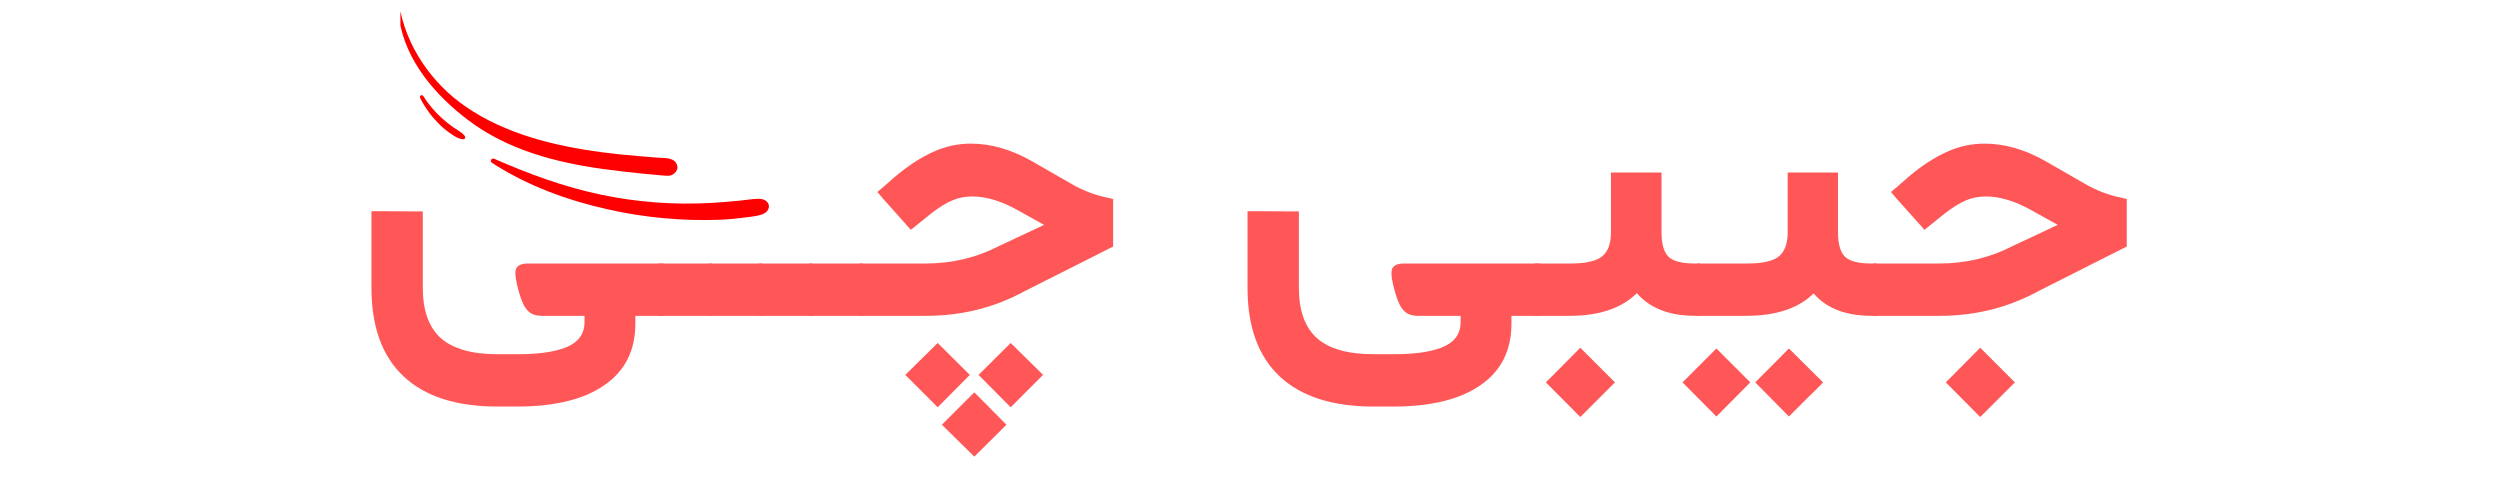
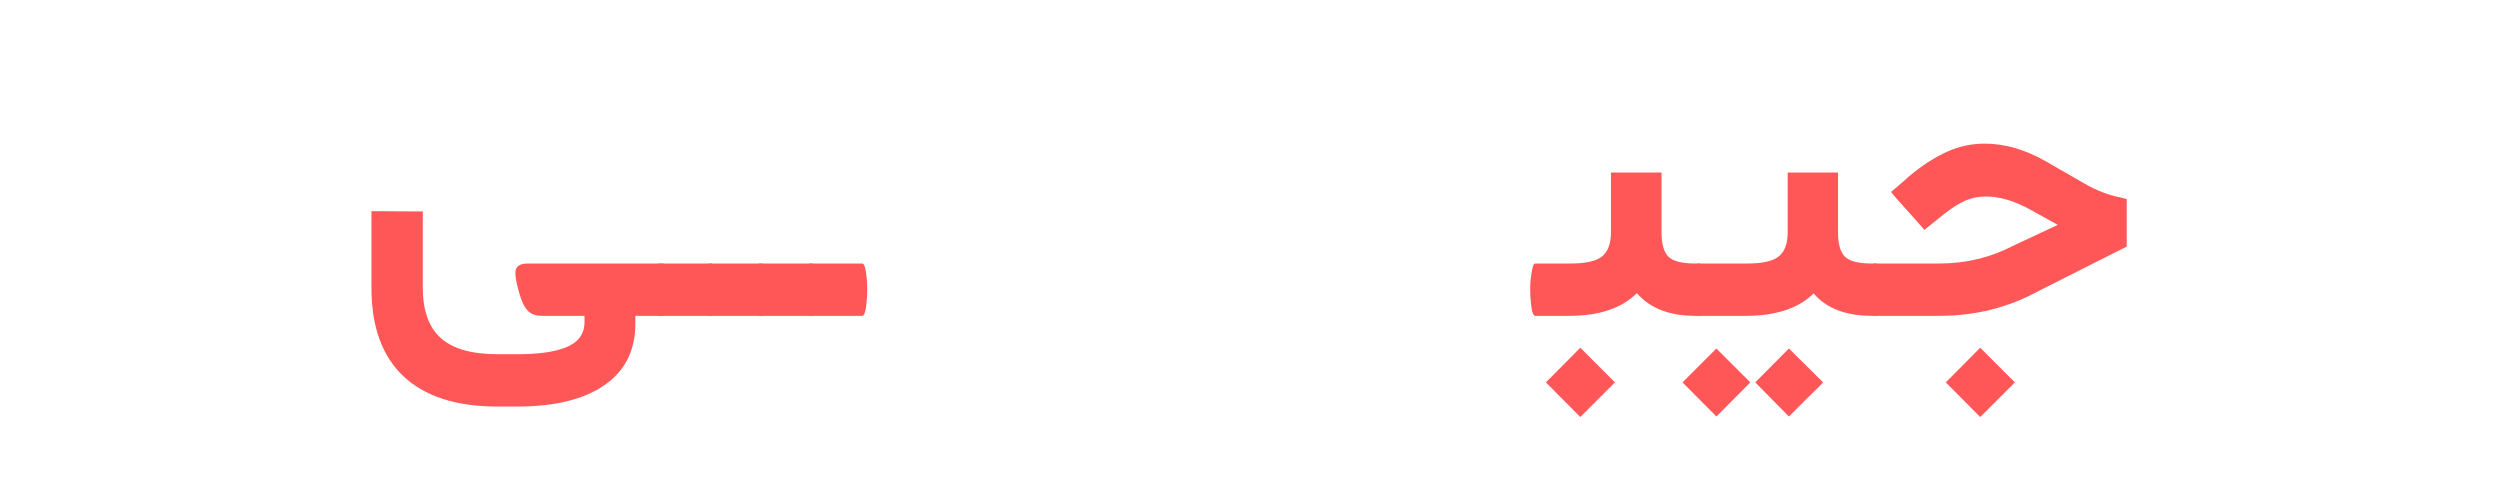
<svg xmlns="http://www.w3.org/2000/svg" width="209" zoomAndPan="magnify" viewBox="0 0 156.75 30" height="40" preserveAspectRatio="xMidYMid meet" version="1.0">
  <defs>
    <g />
    <clipPath id="6b753c12f5">
-       <path d="M 25.105 0.25 L 43 0.25 L 43 12 L 25.105 12 Z M 25.105 0.25 " clip-rule="nonzero" />
-     </clipPath>
+       </clipPath>
    <clipPath id="047d57cac0">
      <path d="M 30 9 L 48.172 9 L 48.172 14 L 30 14 Z M 30 9 " clip-rule="nonzero" />
    </clipPath>
  </defs>
  <g fill="#ff5757" fill-opacity="1">
    <g transform="translate(22.54, 19.803)">
      <g>
        <path d="M 17.484 0 L 17.297 0 L 17.297 0.484 C 17.297 2.172 16.648 3.457 15.359 4.344 C 14.078 5.238 12.25 5.688 9.875 5.688 L 8.656 5.688 C 6.07 5.688 4.109 5.055 2.766 3.797 C 1.422 2.535 0.75 0.688 0.75 -1.75 L 0.75 -6.562 L 1.266 -6.562 L 3.469 -6.547 L 3.969 -6.547 L 3.969 -1.766 C 3.969 -0.336 4.344 0.711 5.094 1.391 C 5.852 2.066 7.039 2.406 8.656 2.406 L 9.875 2.406 C 10.508 2.406 11.07 2.375 11.562 2.312 C 12.051 2.25 12.492 2.145 12.891 2 C 13.285 1.852 13.586 1.645 13.797 1.375 C 14.004 1.102 14.109 0.781 14.109 0.406 L 14.109 0 L 11.422 0 C 11.035 0 10.738 -0.113 10.531 -0.344 C 10.32 -0.57 10.145 -0.953 10 -1.484 C 9.801 -2.172 9.734 -2.641 9.797 -2.891 C 9.867 -3.148 10.125 -3.281 10.562 -3.281 L 17.484 -3.281 C 17.578 -3.281 17.648 -3.102 17.703 -2.75 C 17.766 -2.395 17.797 -2.055 17.797 -1.734 L 17.797 -1.594 C 17.797 -1.25 17.766 -0.895 17.703 -0.531 C 17.648 -0.176 17.578 0 17.484 0 Z M 19.047 -3.281 C 19.098 -3.281 19.141 -3.102 19.172 -2.75 C 19.203 -2.395 19.219 -2.055 19.219 -1.734 L 19.219 -1.594 C 19.219 -1.25 19.203 -0.895 19.172 -0.531 C 19.141 -0.176 19.098 0 19.047 0 L 17.172 0 C 17.109 0 17.062 -0.176 17.031 -0.531 C 17 -0.895 16.984 -1.25 16.984 -1.594 L 16.984 -1.734 C 16.984 -2.055 17 -2.395 17.031 -2.75 C 17.062 -3.102 17.109 -3.281 17.172 -3.281 Z M 19.047 -3.281 " />
      </g>
    </g>
  </g>
  <g fill="#ff5757" fill-opacity="1">
    <g transform="translate(41.388, 19.803)">
      <g>
        <path d="M 3.219 -3.281 C 3.32 -3.281 3.398 -3.102 3.453 -2.75 C 3.504 -2.395 3.531 -2.055 3.531 -1.734 L 3.531 -1.594 C 3.531 -1.25 3.504 -0.895 3.453 -0.531 C 3.398 -0.176 3.32 0 3.219 0 L -0.062 0 C -0.164 0 -0.242 -0.176 -0.297 -0.531 C -0.348 -0.895 -0.375 -1.25 -0.375 -1.594 L -0.375 -1.734 C -0.375 -2.055 -0.348 -2.395 -0.297 -2.75 C -0.242 -3.102 -0.164 -3.281 -0.062 -3.281 Z M 3.219 -3.281 " />
      </g>
    </g>
  </g>
  <g fill="#ff5757" fill-opacity="1">
    <g transform="translate(44.54, 19.803)">
      <g>
        <path d="M 3.219 -3.281 C 3.32 -3.281 3.398 -3.102 3.453 -2.75 C 3.504 -2.395 3.531 -2.055 3.531 -1.734 L 3.531 -1.594 C 3.531 -1.25 3.504 -0.895 3.453 -0.531 C 3.398 -0.176 3.32 0 3.219 0 L -0.062 0 C -0.164 0 -0.242 -0.176 -0.297 -0.531 C -0.348 -0.895 -0.375 -1.25 -0.375 -1.594 L -0.375 -1.734 C -0.375 -2.055 -0.348 -2.395 -0.297 -2.75 C -0.242 -3.102 -0.164 -3.281 -0.062 -3.281 Z M 3.219 -3.281 " />
      </g>
    </g>
  </g>
  <g fill="#ff5757" fill-opacity="1">
    <g transform="translate(47.692, 19.803)">
      <g>
        <path d="M 3.219 -3.281 C 3.32 -3.281 3.398 -3.102 3.453 -2.75 C 3.504 -2.395 3.531 -2.055 3.531 -1.734 L 3.531 -1.594 C 3.531 -1.25 3.504 -0.895 3.453 -0.531 C 3.398 -0.176 3.32 0 3.219 0 L -0.062 0 C -0.164 0 -0.242 -0.176 -0.297 -0.531 C -0.348 -0.895 -0.375 -1.25 -0.375 -1.594 L -0.375 -1.734 C -0.375 -2.055 -0.348 -2.395 -0.297 -2.75 C -0.242 -3.102 -0.164 -3.281 -0.062 -3.281 Z M 3.219 -3.281 " />
      </g>
    </g>
  </g>
  <g fill="#ff5757" fill-opacity="1">
    <g transform="translate(50.844, 19.803)">
      <g>
        <path d="M 3.219 -3.281 C 3.32 -3.281 3.398 -3.102 3.453 -2.75 C 3.504 -2.395 3.531 -2.055 3.531 -1.734 L 3.531 -1.594 C 3.531 -1.25 3.504 -0.895 3.453 -0.531 C 3.398 -0.176 3.32 0 3.219 0 L -0.062 0 C -0.164 0 -0.242 -0.176 -0.297 -0.531 C -0.348 -0.895 -0.375 -1.25 -0.375 -1.594 L -0.375 -1.734 C -0.375 -2.055 -0.348 -2.395 -0.297 -2.75 C -0.242 -3.102 -0.164 -3.281 -0.062 -3.281 Z M 3.219 -3.281 " />
      </g>
    </g>
  </g>
  <g fill="#ff5757" fill-opacity="1">
    <g transform="translate(53.996, 19.803)">
      <g>
-         <path d="M 5.062 6.828 L 7.094 4.797 L 9.109 6.828 L 7.094 8.828 Z M 7.359 3.703 L 9.375 1.703 L 11.406 3.703 L 9.375 5.734 Z M 2.766 3.703 L 4.797 1.703 L 6.812 3.703 L 4.797 5.734 Z M -0.062 -3.281 L 4.031 -3.281 C 5.695 -3.281 7.242 -3.648 8.672 -4.391 L 11.469 -5.703 L 9.781 -6.641 C 8.77 -7.203 7.832 -7.484 6.969 -7.484 C 6.5 -7.484 6.078 -7.398 5.703 -7.234 C 5.328 -7.078 4.891 -6.805 4.391 -6.422 L 3.5 -5.703 L 3.109 -5.391 L 2.797 -5.75 L 1.344 -7.375 L 1.016 -7.766 L 1.406 -8.094 L 2.172 -8.766 C 2.984 -9.441 3.766 -9.945 4.516 -10.281 C 5.266 -10.625 6.055 -10.797 6.891 -10.797 C 8.16 -10.797 9.445 -10.422 10.75 -9.672 L 13.141 -8.297 C 13.879 -7.867 14.629 -7.578 15.391 -7.422 L 15.797 -7.328 L 15.797 -4.344 L 15.516 -4.203 L 10.25 -1.547 C 8.363 -0.516 6.301 0 4.062 0 L -0.062 0 C -0.164 0 -0.242 -0.176 -0.297 -0.531 C -0.348 -0.895 -0.375 -1.25 -0.375 -1.594 L -0.375 -1.734 C -0.375 -2.055 -0.344 -2.395 -0.281 -2.75 C -0.227 -3.102 -0.156 -3.281 -0.062 -3.281 Z M -0.062 -3.281 " />
-       </g>
+         </g>
    </g>
  </g>
  <g fill="#ff5757" fill-opacity="1">
    <g transform="translate(70.411, 19.803)">
      <g />
    </g>
  </g>
  <g fill="#ff5757" fill-opacity="1">
    <g transform="translate(77.471, 19.803)">
      <g>
-         <path d="M 17.484 0 L 17.297 0 L 17.297 0.484 C 17.297 2.172 16.648 3.457 15.359 4.344 C 14.078 5.238 12.25 5.688 9.875 5.688 L 8.656 5.688 C 6.07 5.688 4.109 5.055 2.766 3.797 C 1.422 2.535 0.75 0.688 0.75 -1.75 L 0.75 -6.562 L 1.266 -6.562 L 3.469 -6.547 L 3.969 -6.547 L 3.969 -1.766 C 3.969 -0.336 4.344 0.711 5.094 1.391 C 5.852 2.066 7.039 2.406 8.656 2.406 L 9.875 2.406 C 10.508 2.406 11.07 2.375 11.562 2.312 C 12.051 2.25 12.492 2.145 12.891 2 C 13.285 1.852 13.586 1.645 13.797 1.375 C 14.004 1.102 14.109 0.781 14.109 0.406 L 14.109 0 L 11.422 0 C 11.035 0 10.738 -0.113 10.531 -0.344 C 10.32 -0.57 10.145 -0.953 10 -1.484 C 9.801 -2.172 9.734 -2.641 9.797 -2.891 C 9.867 -3.148 10.125 -3.281 10.562 -3.281 L 17.484 -3.281 C 17.578 -3.281 17.648 -3.102 17.703 -2.75 C 17.766 -2.395 17.797 -2.055 17.797 -1.734 L 17.797 -1.594 C 17.797 -1.25 17.766 -0.895 17.703 -0.531 C 17.648 -0.176 17.578 0 17.484 0 Z M 19.047 -3.281 C 19.098 -3.281 19.141 -3.102 19.172 -2.75 C 19.203 -2.395 19.219 -2.055 19.219 -1.734 L 19.219 -1.594 C 19.219 -1.25 19.203 -0.895 19.172 -0.531 C 19.141 -0.176 19.098 0 19.047 0 L 17.172 0 C 17.109 0 17.062 -0.176 17.031 -0.531 C 17 -0.895 16.984 -1.25 16.984 -1.594 L 16.984 -1.734 C 16.984 -2.055 17 -2.395 17.031 -2.75 C 17.062 -3.102 17.109 -3.281 17.172 -3.281 Z M 19.047 -3.281 " />
-       </g>
+         </g>
    </g>
  </g>
  <g fill="#ff5757" fill-opacity="1">
    <g transform="translate(96.319, 19.803)">
      <g>
        <path d="M 10.234 0 L 9.969 0 C 8.352 0 7.133 -0.473 6.312 -1.422 C 5.352 -0.473 3.945 0 2.094 0 L -0.062 0 C -0.164 0 -0.242 -0.176 -0.297 -0.531 C -0.348 -0.895 -0.375 -1.25 -0.375 -1.594 L -0.375 -1.734 C -0.375 -2.055 -0.344 -2.395 -0.281 -2.75 C -0.227 -3.102 -0.156 -3.281 -0.062 -3.281 L 2.156 -3.281 C 3.113 -3.281 3.773 -3.43 4.141 -3.734 C 4.504 -4.035 4.688 -4.535 4.688 -5.234 L 4.688 -8.984 L 7.859 -8.984 L 7.859 -5.234 C 7.859 -4.504 8.004 -3.992 8.297 -3.703 C 8.586 -3.422 9.145 -3.281 9.969 -3.281 L 10.234 -3.281 C 10.316 -3.281 10.391 -3.102 10.453 -2.75 C 10.516 -2.395 10.547 -2.055 10.547 -1.734 L 10.547 -1.594 C 10.547 -1.25 10.516 -0.895 10.453 -0.531 C 10.398 -0.176 10.328 0 10.234 0 Z M 0.609 4.172 L 2.766 2 L 4.938 4.172 L 2.766 6.344 Z M 0.609 4.172 " />
      </g>
    </g>
  </g>
  <g fill="#ff5757" fill-opacity="1">
    <g transform="translate(106.494, 19.803)">
      <g>
        <path d="M 3.562 4.172 L 5.672 2.047 L 7.812 4.172 C 7.758 4.223 7.707 4.281 7.656 4.344 C 7.551 4.445 7.258 4.734 6.781 5.203 C 6.301 5.68 5.93 6.051 5.672 6.312 Z M -1 4.172 L 1.125 2.047 L 3.25 4.172 L 1.125 6.312 Z M 11.141 0 L 10.875 0 C 9.238 0 8.02 -0.469 7.219 -1.406 C 6.27 -0.469 4.859 0 2.984 0 L -0.047 0 C -0.148 0 -0.227 -0.176 -0.281 -0.531 C -0.332 -0.895 -0.359 -1.25 -0.359 -1.594 L -0.359 -1.734 C -0.359 -2.055 -0.328 -2.395 -0.266 -2.75 C -0.211 -3.102 -0.141 -3.281 -0.047 -3.281 L 3.062 -3.281 C 4.02 -3.281 4.68 -3.43 5.047 -3.734 C 5.41 -4.035 5.594 -4.535 5.594 -5.234 L 5.594 -8.984 L 8.75 -8.984 L 8.75 -5.234 C 8.75 -4.504 8.895 -3.992 9.188 -3.703 C 9.477 -3.422 10.035 -3.281 10.859 -3.281 L 11.141 -3.281 C 11.234 -3.281 11.305 -3.102 11.359 -2.75 C 11.422 -2.395 11.453 -2.055 11.453 -1.734 L 11.453 -1.594 C 11.453 -1.25 11.426 -0.895 11.375 -0.531 C 11.32 -0.176 11.242 0 11.141 0 Z M 11.141 0 " />
      </g>
    </g>
  </g>
  <g fill="#ff5757" fill-opacity="1">
    <g transform="translate(117.55, 19.803)">
      <g>
        <path d="M 4.453 4.172 L 6.609 2 L 8.781 4.172 L 6.609 6.344 Z M -0.062 -3.281 L 4.031 -3.281 C 5.695 -3.281 7.242 -3.648 8.672 -4.391 L 11.469 -5.703 L 9.781 -6.641 C 8.77 -7.203 7.832 -7.484 6.969 -7.484 C 6.5 -7.484 6.078 -7.398 5.703 -7.234 C 5.328 -7.078 4.891 -6.805 4.391 -6.422 L 3.5 -5.703 L 3.109 -5.391 L 2.797 -5.75 L 1.344 -7.375 L 1.016 -7.766 L 1.406 -8.094 L 2.172 -8.766 C 2.984 -9.441 3.766 -9.945 4.516 -10.281 C 5.266 -10.625 6.055 -10.797 6.891 -10.797 C 8.16 -10.797 9.445 -10.422 10.75 -9.672 L 13.141 -8.297 C 13.879 -7.867 14.629 -7.578 15.391 -7.422 L 15.797 -7.328 L 15.797 -4.344 L 15.516 -4.203 L 10.25 -1.547 C 8.363 -0.516 6.301 0 4.062 0 L -0.062 0 C -0.164 0 -0.242 -0.176 -0.297 -0.531 C -0.348 -0.895 -0.375 -1.25 -0.375 -1.594 L -0.375 -1.734 C -0.375 -2.055 -0.344 -2.395 -0.281 -2.75 C -0.227 -3.102 -0.156 -3.281 -0.062 -3.281 Z M -0.062 -3.281 " />
      </g>
    </g>
  </g>
  <g clip-path="url(#6b753c12f5)">
    <path fill="#ff0000" d="M 25.027 0.293 C 25.449 2.891 27.066 5.234 29.227 6.707 C 31.695 8.395 34.719 9.137 37.645 9.535 C 38.445 9.641 39.25 9.723 40.055 9.789 C 40.453 9.824 40.855 9.855 41.254 9.887 C 41.688 9.918 42.32 9.855 42.461 10.383 C 42.512 10.578 42.422 10.754 42.273 10.879 C 42.059 11.059 41.836 11.027 41.574 11.004 C 41.176 10.969 40.773 10.934 40.375 10.895 C 39.539 10.812 38.707 10.719 37.875 10.605 C 34.852 10.191 31.824 9.402 29.352 7.531 C 27.32 5.996 25.43 3.82 25.039 1.223 C 24.992 0.918 24.965 0.609 24.953 0.301 C 24.949 0.262 25.02 0.25 25.027 0.293 Z M 25.027 0.293 " fill-opacity="1" fill-rule="nonzero" />
  </g>
-   <path fill="#ff0000" d="M 26.539 6.023 C 26.867 6.539 27.262 7.016 27.719 7.422 C 27.941 7.621 28.18 7.812 28.426 7.984 C 28.672 8.156 28.941 8.281 29.137 8.516 C 29.199 8.594 29.164 8.742 29.047 8.734 C 28.723 8.707 28.473 8.531 28.215 8.348 C 27.949 8.16 27.699 7.953 27.473 7.719 C 27.016 7.254 26.633 6.723 26.34 6.137 C 26.277 6.004 26.461 5.895 26.539 6.023 Z M 26.539 6.023 " fill-opacity="1" fill-rule="nonzero" />
  <g clip-path="url(#047d57cac0)">
-     <path fill="#ff0000" d="M 30.992 9.957 C 33.148 10.906 35.383 11.727 37.691 12.207 C 39.961 12.684 42.289 12.855 44.605 12.723 C 45.191 12.688 45.781 12.641 46.367 12.582 C 46.648 12.555 46.926 12.508 47.207 12.484 C 47.52 12.461 47.887 12.414 48.109 12.672 C 48.324 12.918 48.18 13.246 47.91 13.383 C 47.609 13.539 47.23 13.566 46.902 13.613 C 46.316 13.691 45.73 13.754 45.141 13.777 C 42.801 13.867 40.441 13.648 38.152 13.137 C 35.582 12.566 33.062 11.648 30.844 10.207 C 30.684 10.105 30.824 9.879 30.992 9.957 Z M 30.992 9.957 " fill-opacity="1" fill-rule="nonzero" />
-   </g>
+     </g>
</svg>